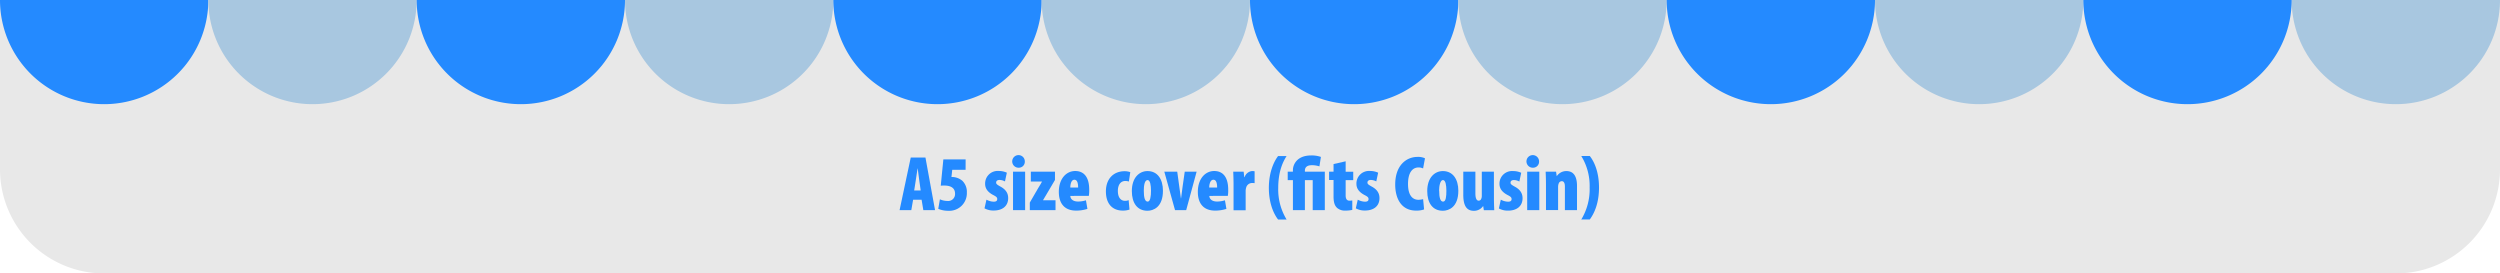
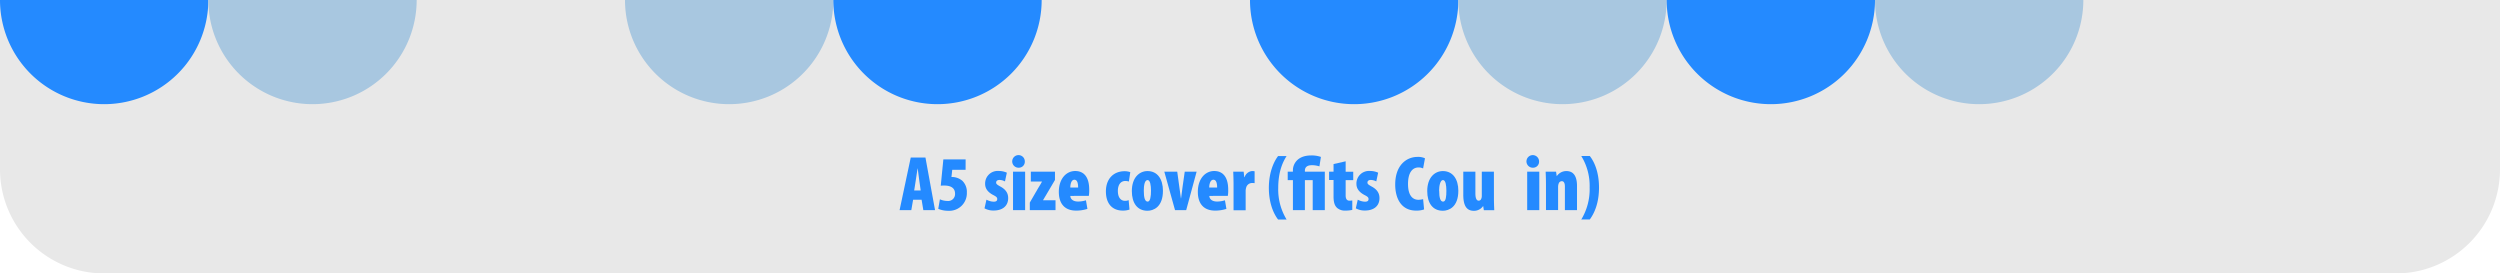
<svg xmlns="http://www.w3.org/2000/svg" viewBox="0 0 960 105">
  <defs>
    <style>.cls-1{fill:#e8e8e8;}.cls-2{fill:#a8c7e0;}.cls-3{fill:#248aff;}</style>
  </defs>
  <g id="レイヤー_2" data-name="レイヤー 2">
    <g id="要素">
      <path class="cls-1" d="M0,0H960a0,0,0,0,1,0,0V65a40,40,0,0,1-40,40H40A40,40,0,0,1,0,65V0A0,0,0,0,1,0,0Z" />
      <path class="cls-2" d="M320,0a40,40,0,0,1-40,40A40,40,0,0,1,240,0Z" />
      <path class="cls-3" d="M400,0a40,40,0,0,1-40,40A40,40,0,0,1,320,0Z" />
-       <path class="cls-2" d="M480,0a40,40,0,0,1-40,40A40,40,0,0,1,400,0Z" />
      <path class="cls-3" d="M560,0a40,40,0,0,1-40,40A40,40,0,0,1,480,0Z" />
      <path class="cls-2" d="M640,0a40,40,0,0,1-40,40A40,40,0,0,1,560,0Z" />
      <path class="cls-3" d="M720,0a40,40,0,0,1-40,40A40,40,0,0,1,640,0Z" />
      <path class="cls-3" d="M80,0A40,40,0,0,1,40,40,40,40,0,0,1,0,0Z" />
      <path class="cls-2" d="M160,0a40,40,0,0,1-40,40A40,40,0,0,1,80,0Z" />
-       <path class="cls-3" d="M240,0a40,40,0,0,1-40,40A40,40,0,0,1,160,0Z" />
-       <path class="cls-2" d="M960,0a40,40,0,0,1-40,40A40,40,0,0,1,880,0Z" />
      <path class="cls-2" d="M800,0a40,40,0,0,1-40,40A40,40,0,0,1,720,0Z" />
-       <path class="cls-3" d="M880,0a40,40,0,0,1-40,40A40,40,0,0,1,800,0Z" />
      <path class="cls-3" d="M350.63,76.7l-.69,4h-4.5l4.29-20.22h5.64l3.69,20.22h-4.5l-.66-4Zm2.91-3.57L353,69.29c-.15-1.14-.42-3.33-.6-4.59h-.06c-.21,1.26-.51,3.51-.69,4.59l-.6,3.84Z" />
      <path class="cls-3" d="M370.79,65.21h-5.13l-.3,2.76h.54a6.36,6.36,0,0,1,3.66,1.47,5.92,5.92,0,0,1,1.71,4.5,6.75,6.75,0,0,1-7.17,7,9.71,9.71,0,0,1-3.81-.75l.63-3.66a6.85,6.85,0,0,0,2.82.63,2.65,2.65,0,0,0,3-2.79c0-2.43-2-3.12-4.14-3.12a9.72,9.72,0,0,0-1.35.06l1-10.11h8.55Z" />
      <path class="cls-3" d="M378.8,76.67a6.13,6.13,0,0,0,2.79.78c.87,0,1.35-.3,1.35-1s-.45-1-1.65-1.62c-2.61-1.41-3-3.06-3-4.26a4.82,4.82,0,0,1,5.19-4.92,7.53,7.53,0,0,1,3.15.66l-.72,3.36a4.53,4.53,0,0,0-2.1-.57c-.9,0-1.29.45-1.29,1s.33.81,1.68,1.56c2.37,1.29,2.94,2.91,2.94,4.41,0,3.06-2.22,4.77-5.55,4.77a7,7,0,0,1-3.54-.84Z" />
      <path class="cls-3" d="M393.53,62a2.29,2.29,0,0,1-2.34,2.4,2.42,2.42,0,1,1,2.34-2.4ZM389,80.69V65.93h4.65V80.69Z" />
      <path class="cls-3" d="M395.45,77.78l3.18-5.49c.51-.87,1.2-1.92,1.47-2.49v-.09h-4.26V65.93h9.27v3.18l-3.06,5.19c-.54.93-1.17,2-1.5,2.52v.09h4.77v3.78h-9.87Z" />
      <path class="cls-3" d="M411,75.23c.06,1.35,1.2,2.16,3,2.16a10.07,10.07,0,0,0,3-.48l.57,3.3a14,14,0,0,1-4.38.66c-4.23,0-6.6-2.55-6.6-7.2,0-5,2.82-8,6.3-8,3.24,0,5.37,2.22,5.37,7.17a12.51,12.51,0,0,1-.15,2.37Zm3-3.21c0-1.44-.24-3-1.44-3S411,70.76,411,72Z" />
      <path class="cls-3" d="M433.73,80.48a7.83,7.83,0,0,1-2.55.39c-4,0-6.51-2.58-6.51-7.38s2.91-7.74,7.17-7.74a6.35,6.35,0,0,1,2.19.36l-.54,3.6a4.94,4.94,0,0,0-1.38-.21c-1.71,0-2.85,1.38-2.85,3.81s1.05,3.81,2.76,3.81a3.24,3.24,0,0,0,1.38-.27Z" />
      <path class="cls-3" d="M446.57,73.25c0,6.33-3.72,7.68-5.94,7.68-3.9,0-6-2.94-6-7.56,0-5.25,2.94-7.68,6-7.68C444.5,65.69,446.57,68.81,446.57,73.25Zm-7.35,0c0,2.55.39,4.17,1.5,4.17,1,0,1.26-2.07,1.26-4.17s-.3-4.11-1.32-4.11C439.49,69.17,439.22,71.33,439.22,73.28Z" />
      <path class="cls-3" d="M452.06,65.93l.81,5.88c.21,1.44.39,2.76.6,4.35h.06c.18-1.62.36-2.85.57-4.35l.84-5.88h4.56l-4,14.76h-4.29l-4.11-14.76Z" />
      <path class="cls-3" d="M464.38,75.23c.07,1.35,1.2,2.16,3,2.16a10.12,10.12,0,0,0,3-.48l.56,3.3a14,14,0,0,1-4.37.66c-4.23,0-6.6-2.55-6.6-7.2,0-5,2.82-8,6.29-8,3.25,0,5.37,2.22,5.37,7.17a11.69,11.69,0,0,1-.15,2.37Zm3-3.21c0-1.44-.25-3-1.44-3s-1.6,1.74-1.6,3Z" />
      <path class="cls-3" d="M473.68,70.64c0-1.56-.06-3.21-.12-4.71h4l.24,2.1h.13a3.34,3.34,0,0,1,2.84-2.34,4.1,4.1,0,0,1,1,.09v4.56a5.17,5.17,0,0,0-1-.06A2.31,2.31,0,0,0,478.54,72a4.64,4.64,0,0,0-.21,1.53v7.2h-4.65Z" />
      <path class="cls-3" d="M494.05,59.93c-1.77,2.73-3.21,6.57-3.21,12.24a22.15,22.15,0,0,0,3.21,12.12h-3.27C489,82,487.24,77.9,487.24,72.14s1.8-9.93,3.54-12.21Z" />
      <path class="cls-3" d="M496.48,80.69V69.17h-2V65.93h2v-.69c0-1.59,1.17-5.55,7-5.55a10.71,10.71,0,0,1,3.75.57l-.57,3.63a9.1,9.1,0,0,0-2.91-.45c-2.07,0-2.67,1-2.67,2.07v.42h7.65V80.69h-4.65V69.17h-3V80.69Z" />
      <path class="cls-3" d="M516.73,61.94v4h2.91v3.24h-2.91v5.88c0,1.62.72,2,1.47,2a6.56,6.56,0,0,0,1.08-.09V80.6a11.88,11.88,0,0,1-2.7.27,4.54,4.54,0,0,1-3.09-1c-.9-.81-1.41-2-1.41-4.44v-6.3h-1.71V65.93h1.71V63Z" />
      <path class="cls-3" d="M521.38,76.67a6.13,6.13,0,0,0,2.79.78c.87,0,1.35-.3,1.35-1s-.45-1-1.65-1.62c-2.61-1.41-3-3.06-3-4.26a4.82,4.82,0,0,1,5.19-4.92,7.53,7.53,0,0,1,3.15.66l-.72,3.36a4.53,4.53,0,0,0-2.1-.57c-.9,0-1.29.45-1.29,1s.33.81,1.68,1.56c2.37,1.29,2.94,2.91,2.94,4.41,0,3.06-2.22,4.77-5.55,4.77a7,7,0,0,1-3.54-.84Z" />
      <path class="cls-3" d="M546.85,80.42a8.68,8.68,0,0,1-3.09.45c-5.7,0-8-4.71-8-10,0-7.47,4.35-10.62,8.58-10.62a6.07,6.07,0,0,1,2.85.54l-.72,3.9a3.83,3.83,0,0,0-1.74-.39c-2.28,0-4.05,1.86-4.05,6.36,0,4.23,1.65,6.06,4,6.06a8.42,8.42,0,0,0,1.8-.24Z" />
      <path class="cls-3" d="M560,73.25c0,6.33-3.72,7.68-5.94,7.68-3.9,0-6-2.94-6-7.56,0-5.25,2.94-7.68,6-7.68C557.89,65.69,560,68.81,560,73.25Zm-7.35,0c0,2.55.39,4.17,1.5,4.17s1.26-2.07,1.26-4.17-.3-4.11-1.32-4.11S552.61,71.33,552.61,73.28Z" />
      <path class="cls-3" d="M573.67,76c0,1.56.06,3.21.12,4.71h-4l-.24-1.56h-.06a4.19,4.19,0,0,1-3.51,1.8c-2.91,0-4.08-2.1-4.08-6.21V65.93h4.65v8.31c0,1.77.39,2.82,1.26,2.82a1,1,0,0,0,.93-.6,2.58,2.58,0,0,0,.27-1.23v-9.3h4.65Z" />
-       <path class="cls-3" d="M576.31,76.67a6.13,6.13,0,0,0,2.79.78c.87,0,1.35-.3,1.35-1s-.45-1-1.65-1.62c-2.61-1.41-3-3.06-3-4.26A4.82,4.82,0,0,1,581,65.69a7.53,7.53,0,0,1,3.15.66l-.72,3.36a4.53,4.53,0,0,0-2.1-.57c-.9,0-1.29.45-1.29,1s.33.81,1.68,1.56c2.37,1.29,2.94,2.91,2.94,4.41,0,3.06-2.22,4.77-5.55,4.77a7,7,0,0,1-3.54-.84Z" />
      <path class="cls-3" d="M591,62a2.29,2.29,0,0,1-2.34,2.4A2.42,2.42,0,1,1,591,62Zm-4.56,18.69V65.93h4.65V80.69Z" />
      <path class="cls-3" d="M593.65,70.64c0-1.56-.06-3.21-.12-4.71h4l.24,1.68h.06a4.41,4.41,0,0,1,3.66-1.92c3.12,0,4.08,2.55,4.08,5.73v9.27h-4.65V71.57c0-1-.27-2-1.2-2a1.29,1.29,0,0,0-1.17.87,3.68,3.68,0,0,0-.24,1.38v8.85h-4.65Z" />
      <path class="cls-3" d="M607.21,84.29A22.4,22.4,0,0,0,610.42,72a21.88,21.88,0,0,0-3.21-12.09h3.27c1.74,2.19,3.54,6.18,3.54,12.12s-1.8,9.9-3.54,12.24Z" />
    </g>
  </g>
</svg>